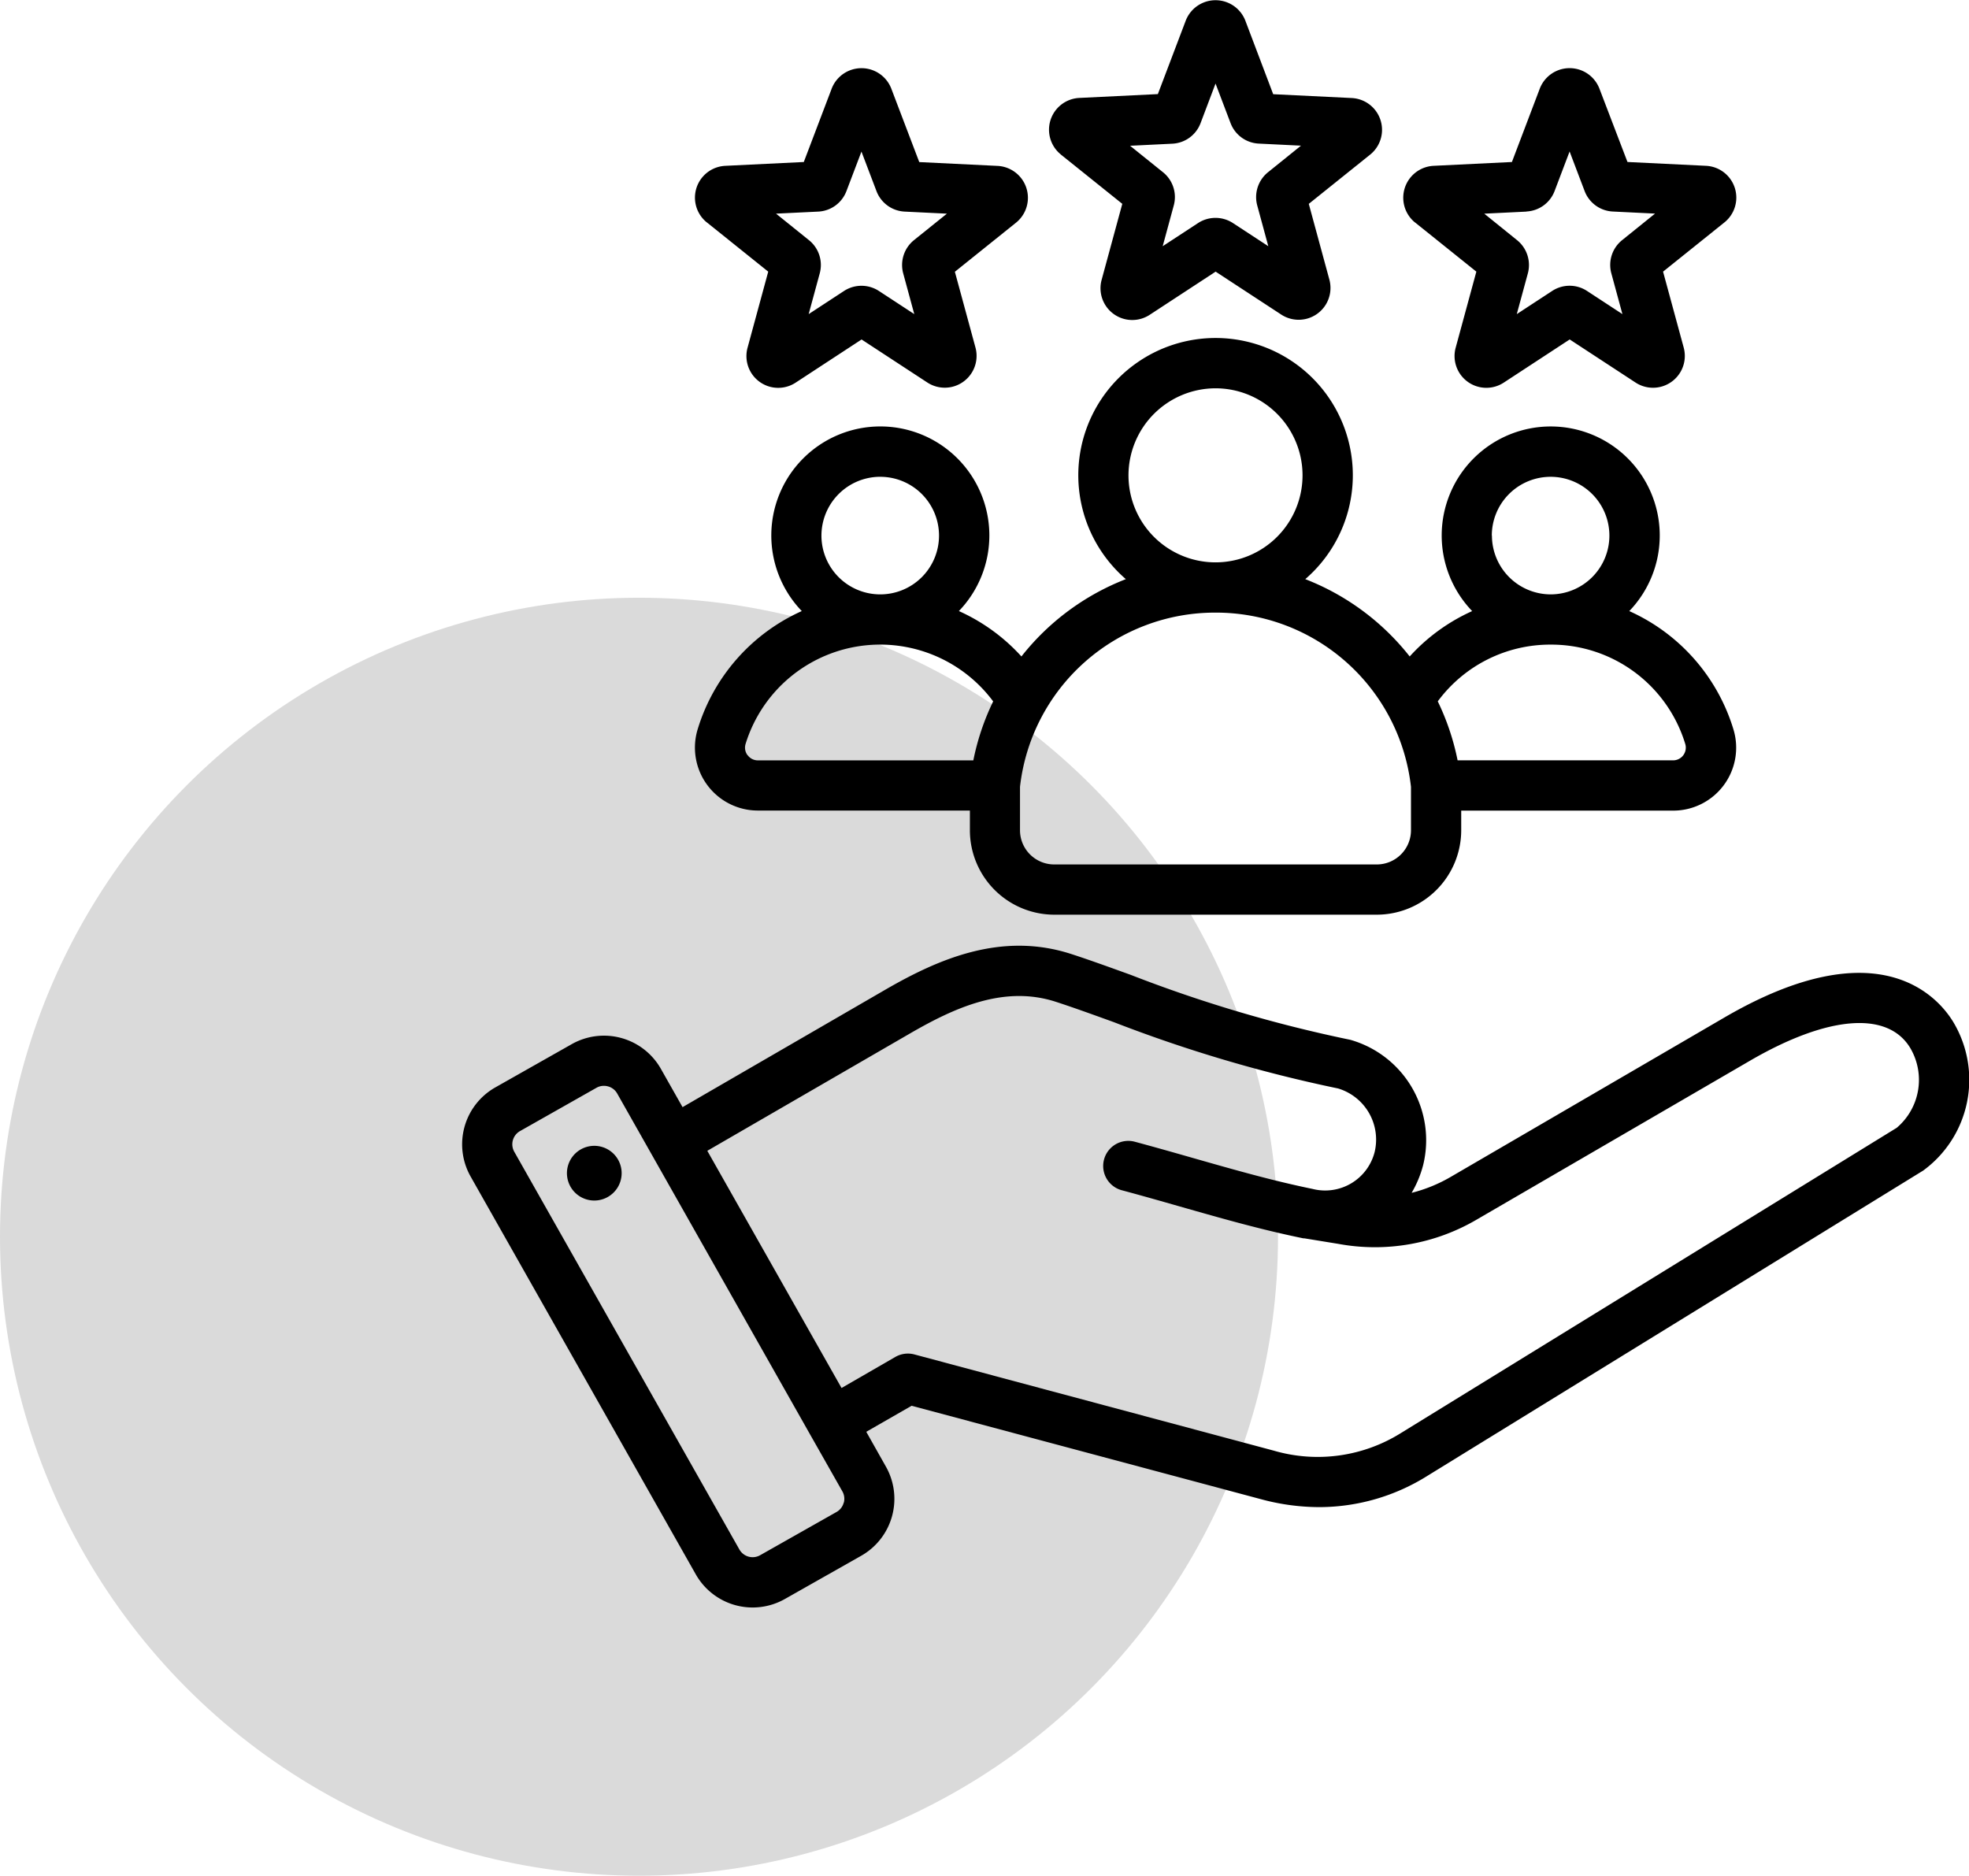
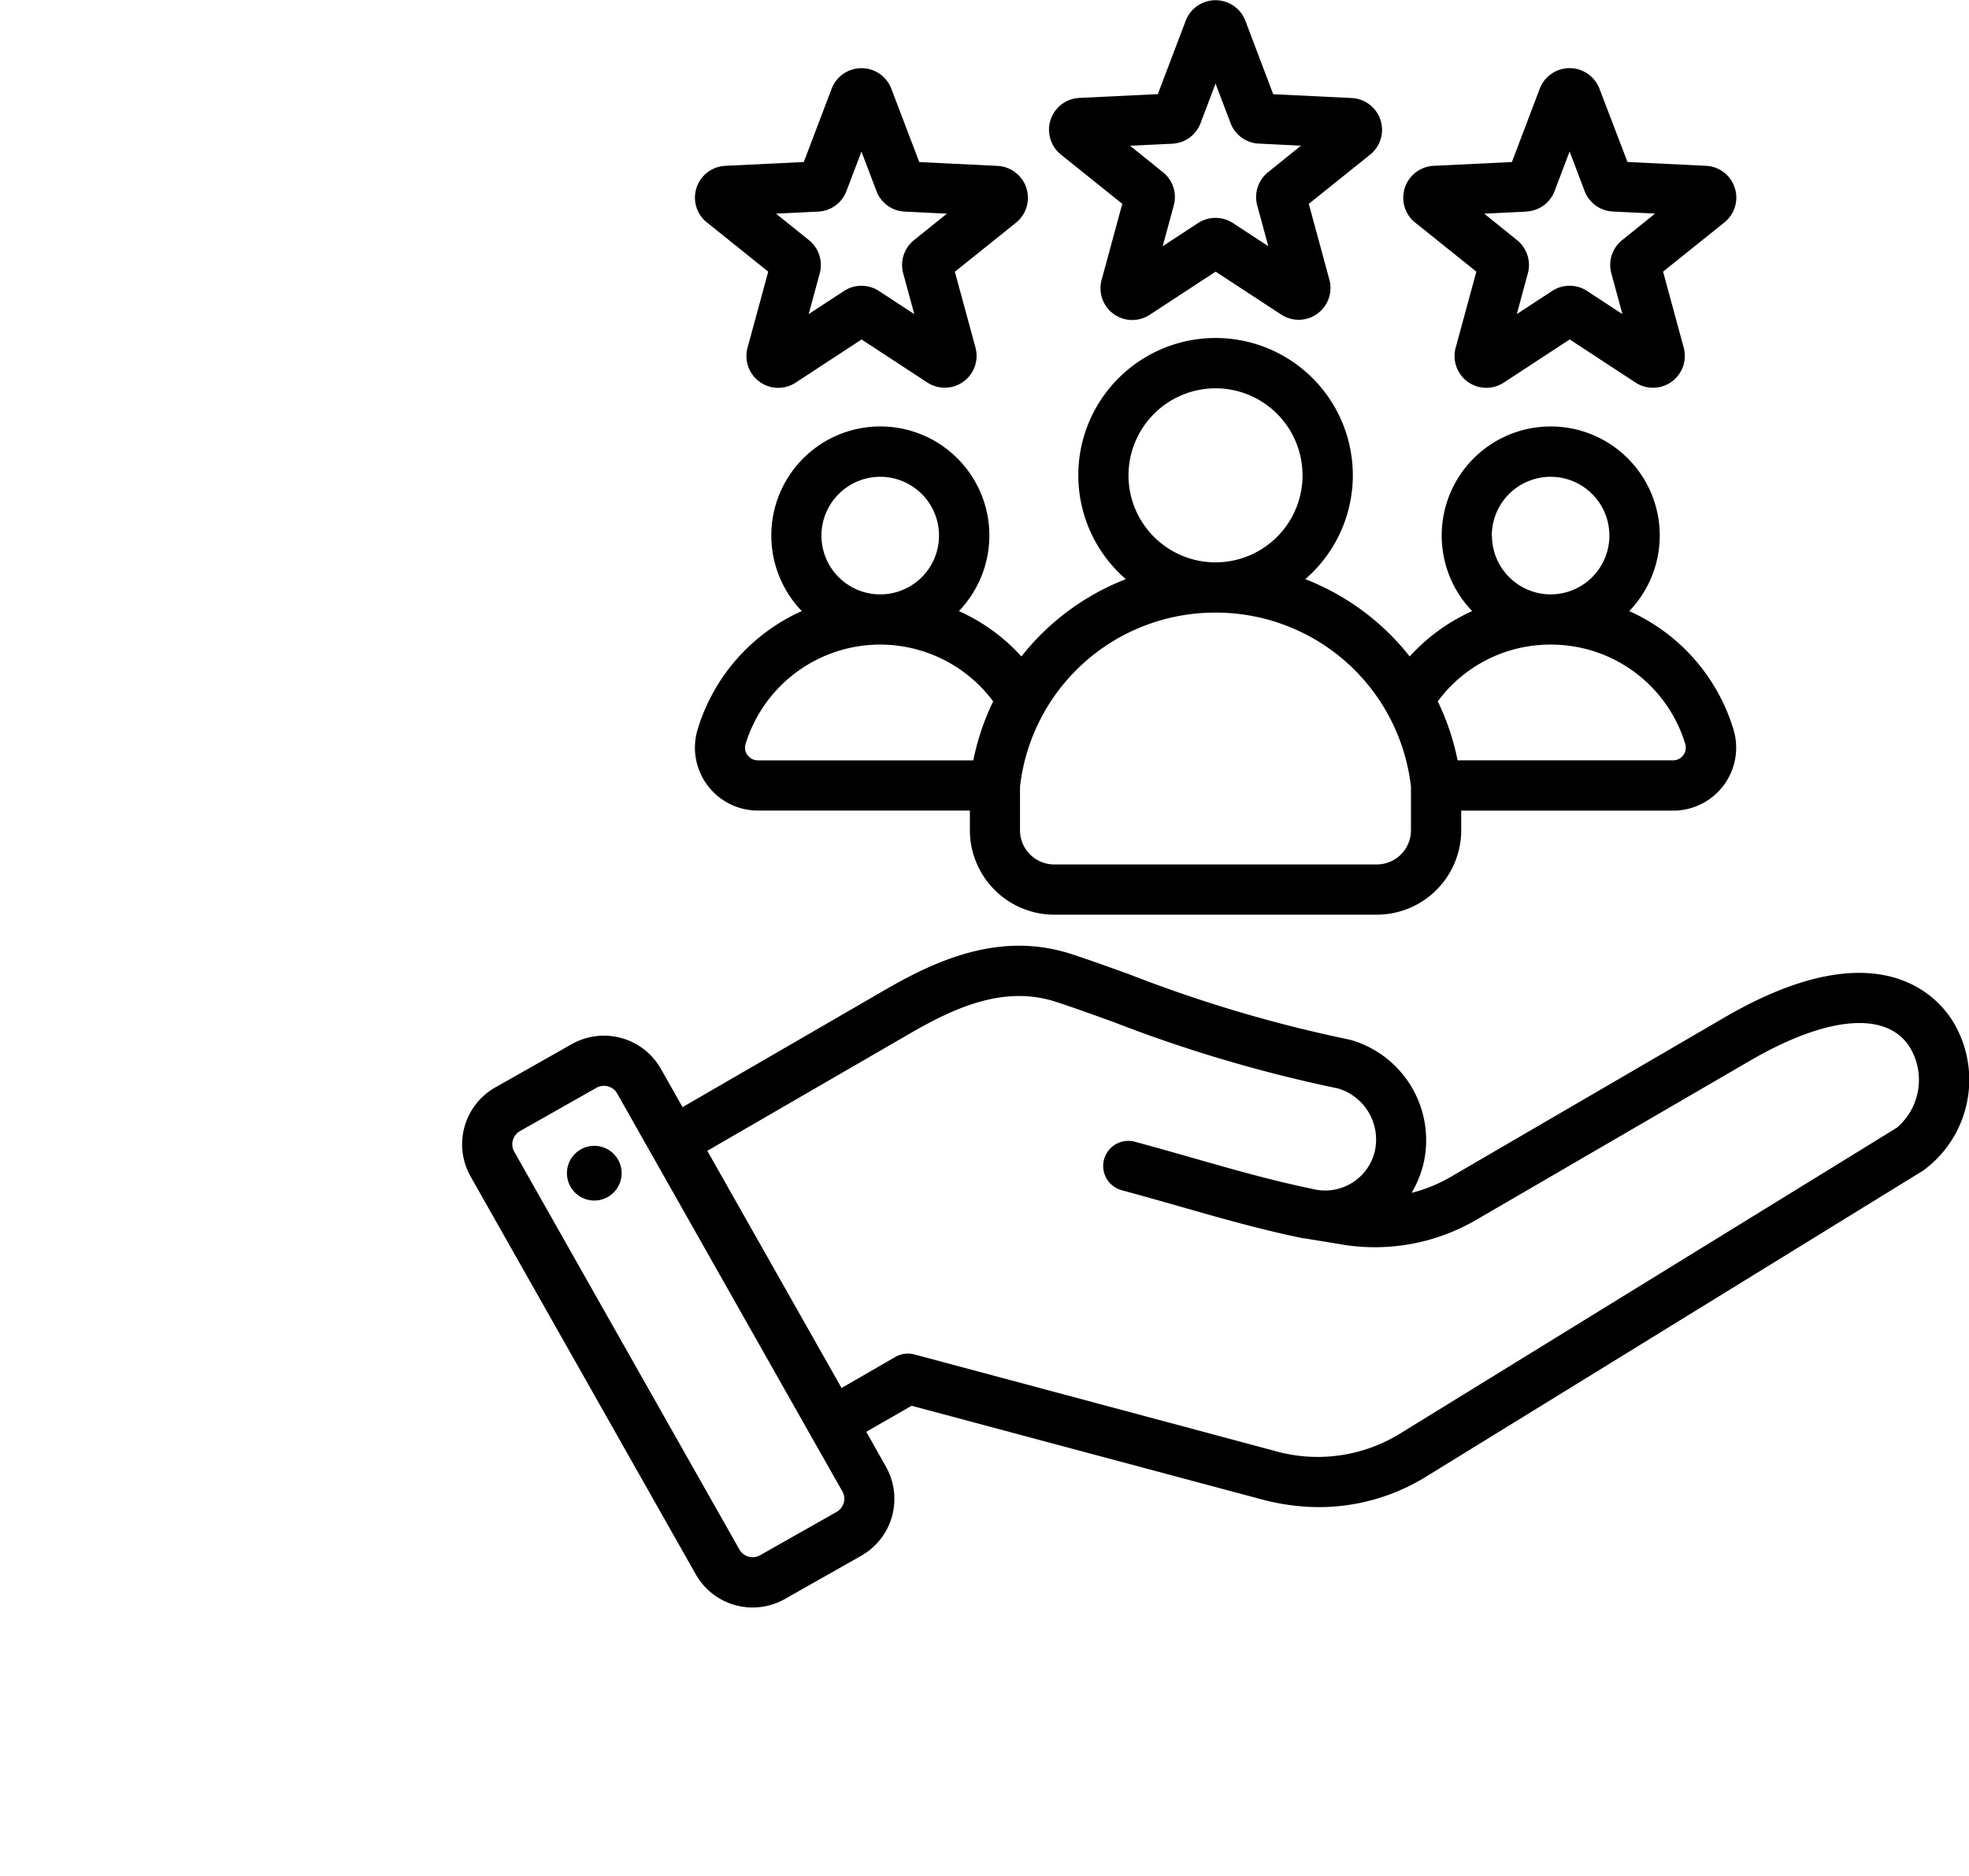
<svg xmlns="http://www.w3.org/2000/svg" width="80.115" height="76.322" viewBox="0 0 80.115 76.322">
  <g id="Grupo_122" data-name="Grupo 122" transform="translate(-964.488 -2514.678)">
-     <circle id="Elipse_3" data-name="Elipse 3" cx="26" cy="26" r="26" transform="translate(964.488 2539)" fill="#dadada" />
    <path id="Trazado_25" data-name="Trazado 25" d="M40.372,6.288l2.5,2.006-.84,3.09a1.293,1.293,0,0,0,1.959,1.423l2.679-1.754,2.68,1.754A1.295,1.295,0,0,0,51.3,11.385l-.84-3.09,2.5-2.006a1.295,1.295,0,0,0-.748-2.3l-3.2-.156L47.877.836h0a1.3,1.3,0,0,0-2.422,0L44.319,3.829l-3.2.156a1.295,1.295,0,0,0-.748,2.3Zm4.536-.441a1.294,1.294,0,0,0,1.148-.834L46.666,3.4l.611,1.609a1.294,1.294,0,0,0,1.148.834l1.718.084L48.8,7.009a1.3,1.3,0,0,0-.438,1.349l.451,1.66-1.439-.942a1.3,1.3,0,0,0-1.419,0l-1.439.942.451-1.661a1.294,1.294,0,0,0-.439-1.349L43.189,5.931Zm9.87,3.2,2.5,2.006-.84,3.09a1.293,1.293,0,0,0,1.959,1.423l2.679-1.754,2.68,1.754a1.295,1.295,0,0,0,1.959-1.423l-.84-3.09,2.5-2.006a1.295,1.295,0,0,0-.748-2.3l-3.2-.156L62.283,3.6h0a1.3,1.3,0,0,0-2.422,0L58.725,6.592l-3.2.156a1.3,1.3,0,0,0-.749,2.3Zm4.536-.441a1.294,1.294,0,0,0,1.148-.834l.61-1.608.611,1.609a1.294,1.294,0,0,0,1.148.834l1.718.084L63.208,9.772a1.294,1.294,0,0,0-.438,1.349l.451,1.66-1.439-.942a1.294,1.294,0,0,0-1.42,0l-1.439.942.451-1.66a1.3,1.3,0,0,0-.439-1.349L57.6,8.694l1.719-.084Zm-33.348.441,2.5,2.006-.84,3.09a1.293,1.293,0,0,0,1.959,1.424l2.679-1.754,2.68,1.754A1.295,1.295,0,0,0,36.9,14.148l-.84-3.09,2.5-2.007a1.3,1.3,0,0,0-.749-2.3l-3.2-.156L33.471,3.6h0a1.3,1.3,0,0,0-2.421,0L29.913,6.592l-3.2.156a1.295,1.295,0,0,0-.748,2.3ZM30.5,8.61a1.294,1.294,0,0,0,1.148-.834l.611-1.608.611,1.608a1.294,1.294,0,0,0,1.148.834l1.718.084L34.395,9.772a1.3,1.3,0,0,0-.438,1.349l.451,1.66-1.439-.942a1.3,1.3,0,0,0-1.419,0l-1.439.942.451-1.66a1.294,1.294,0,0,0-.439-1.349L28.783,8.693,30.5,8.61Zm5.723,16.254a4.436,4.436,0,1,0-6.392,0A7.735,7.735,0,0,0,25.6,29.657a2.561,2.561,0,0,0,2.451,3.324h8.62v.8A3.438,3.438,0,0,0,40.1,37.218H53.228a3.438,3.438,0,0,0,3.434-3.434v-.8h8.62a2.561,2.561,0,0,0,2.451-3.324A7.734,7.734,0,0,0,63.5,24.865a4.436,4.436,0,1,0-6.392,0,7.686,7.686,0,0,0-2.542,1.846,10.033,10.033,0,0,0-4.249-3.146,5.585,5.585,0,1,0-7.3,0,10.034,10.034,0,0,0-4.249,3.146,7.684,7.684,0,0,0-2.542-1.846Zm-3.2-5.463a2.392,2.392,0,1,1-2.392,2.392A2.395,2.395,0,0,1,33.028,19.4Zm-5.4,11.327a.512.512,0,0,1-.076-.466,5.73,5.73,0,0,1,10.071-1.723,10,10,0,0,0-.807,2.4H28.051A.512.512,0,0,1,27.628,30.727Zm30.284-8.934A2.392,2.392,0,1,1,60.3,24.185,2.395,2.395,0,0,1,57.912,21.793ZM60.3,26.229a5.7,5.7,0,0,1,5.475,4.033.517.517,0,0,1-.5.676H56.515a10.01,10.01,0,0,0-.807-2.4A5.683,5.683,0,0,1,60.3,26.229ZM46.666,15.8a3.541,3.541,0,1,1-3.542,3.542A3.546,3.546,0,0,1,46.666,15.8Zm0,9.127a7.984,7.984,0,0,1,7.952,7.089v1.768a1.392,1.392,0,0,1-1.39,1.39H40.1a1.392,1.392,0,0,1-1.39-1.39V32.016a7.984,7.984,0,0,1,7.952-7.089ZM76.692,41.6c-.586-.978-2.989-3.883-9.318-.2L56.265,47.87a6.117,6.117,0,0,1-1.62.666,4.449,4.449,0,0,0,.467-1.124,4.246,4.246,0,0,0-2.892-5.082,1.074,1.074,0,0,0-.134-.034,55.622,55.622,0,0,1-8.87-2.629c-.88-.318-1.712-.619-2.419-.848-2.858-.928-5.438.219-7.585,1.462L24.98,45.049l-.885-1.564a2.662,2.662,0,0,0-3.622-1l-3.117,1.764a2.661,2.661,0,0,0-1,3.622l9.164,16.192a2.659,2.659,0,0,0,3.622,1L32.255,63.3a2.663,2.663,0,0,0,1-3.622l-.8-1.419L34.3,57.2,48.509,61a9.15,9.15,0,0,0,2.374.324A8.3,8.3,0,0,0,55.3,60.043l20.16-12.414A4.574,4.574,0,0,0,76.692,41.6ZM31.535,61.149a.609.609,0,0,1-.287.371l-3.117,1.764a.619.619,0,0,1-.836-.232L18.131,46.861a.618.618,0,0,1,.232-.836L21.48,44.26a.6.6,0,0,1,.3-.078.624.624,0,0,1,.168.023.609.609,0,0,1,.371.287l7.864,13.9v0l1.3,2.292a.609.609,0,0,1,.056.466Zm42.85-15.261L54.225,58.3a6.385,6.385,0,0,1-5.186.727L34.415,55.112a1.022,1.022,0,0,0-.775.1l-2.191,1.265-5.462-9.651,8.251-4.777c1.845-1.068,3.841-1.964,5.93-1.286.675.219,1.453.5,2.355.826a57.626,57.626,0,0,0,9.128,2.7,2.172,2.172,0,0,1,1.488,2.588,2.078,2.078,0,0,1-2.525,1.5c-1.635-.336-3.188-.78-4.833-1.249-.781-.223-1.588-.453-2.418-.676a1.022,1.022,0,0,0-.529,1.974c.814.218,1.613.446,2.385.667,1.7.484,3.3.942,5.024,1.295l.02,0,.021,0,1.381.225a8.188,8.188,0,0,0,5.628-.989L68.4,43.167c3.179-1.851,5.622-2.045,6.536-.519a2.556,2.556,0,0,1-.553,3.241ZM22.49,47.575a1.113,1.113,0,1,1-1.262-.94,1.113,1.113,0,0,1,1.262.94Z" transform="translate(967.28 2514.678)" fill-rule="evenodd" />
  </g>
</svg>